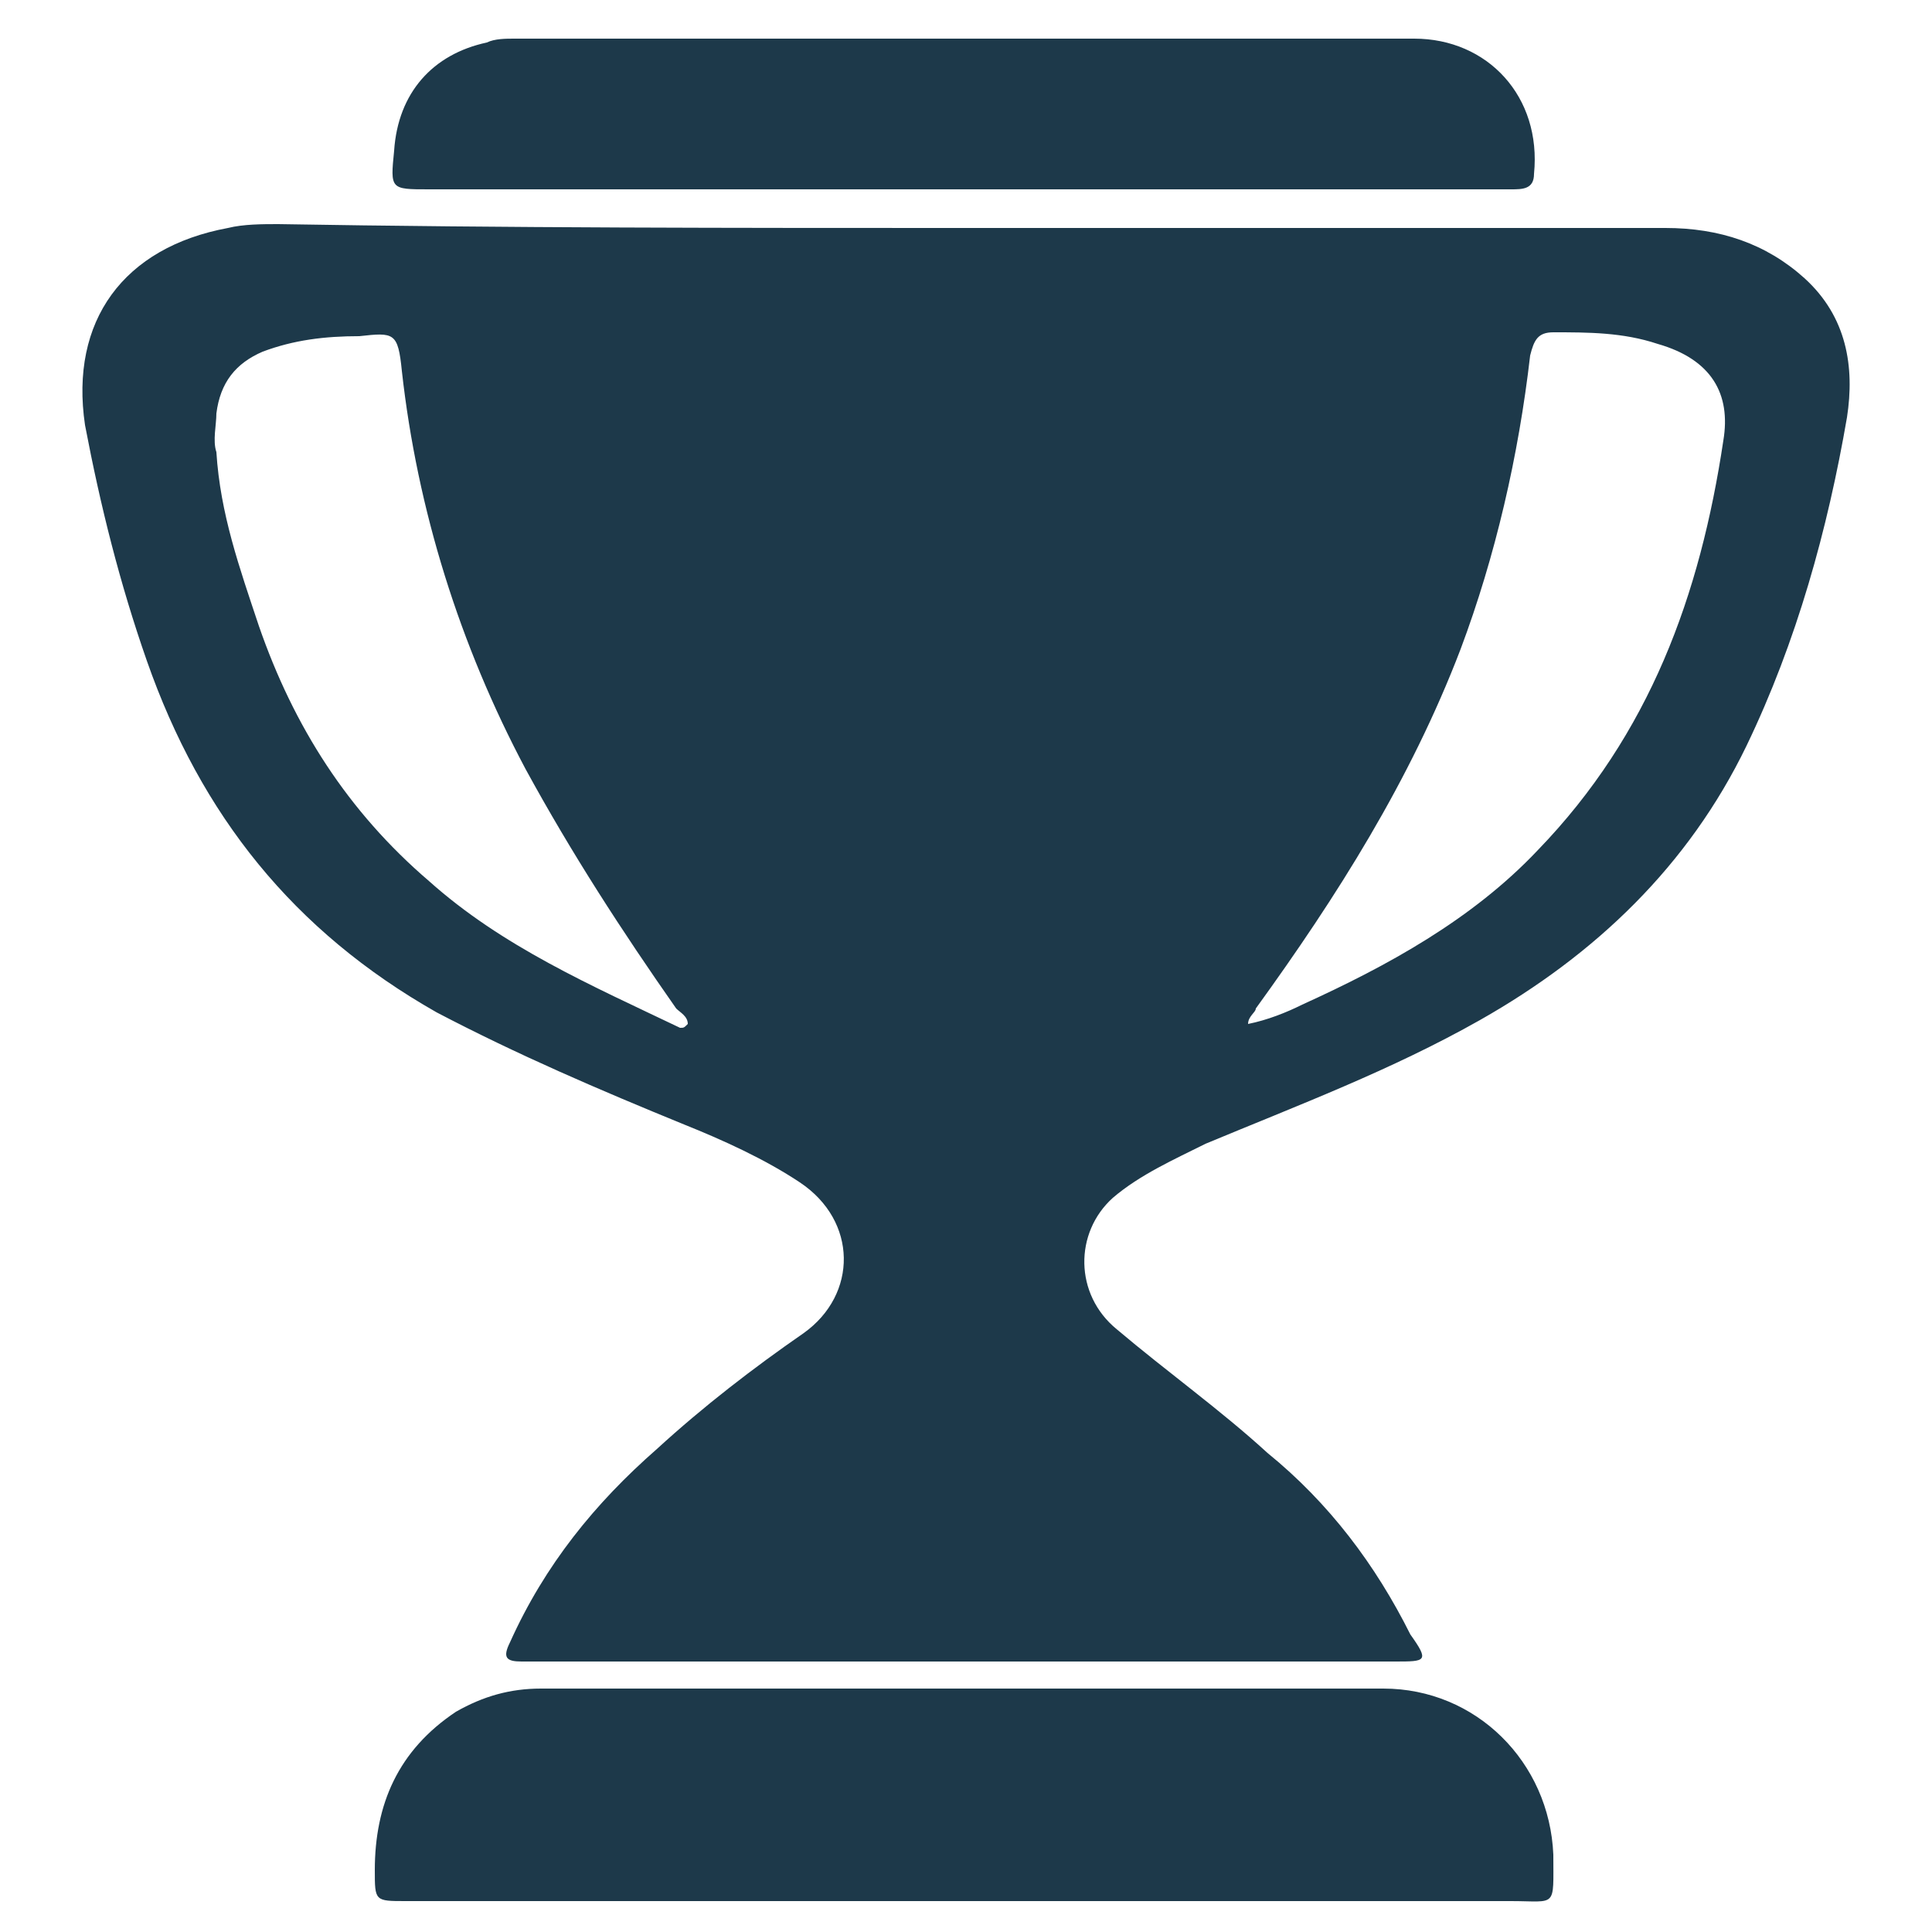
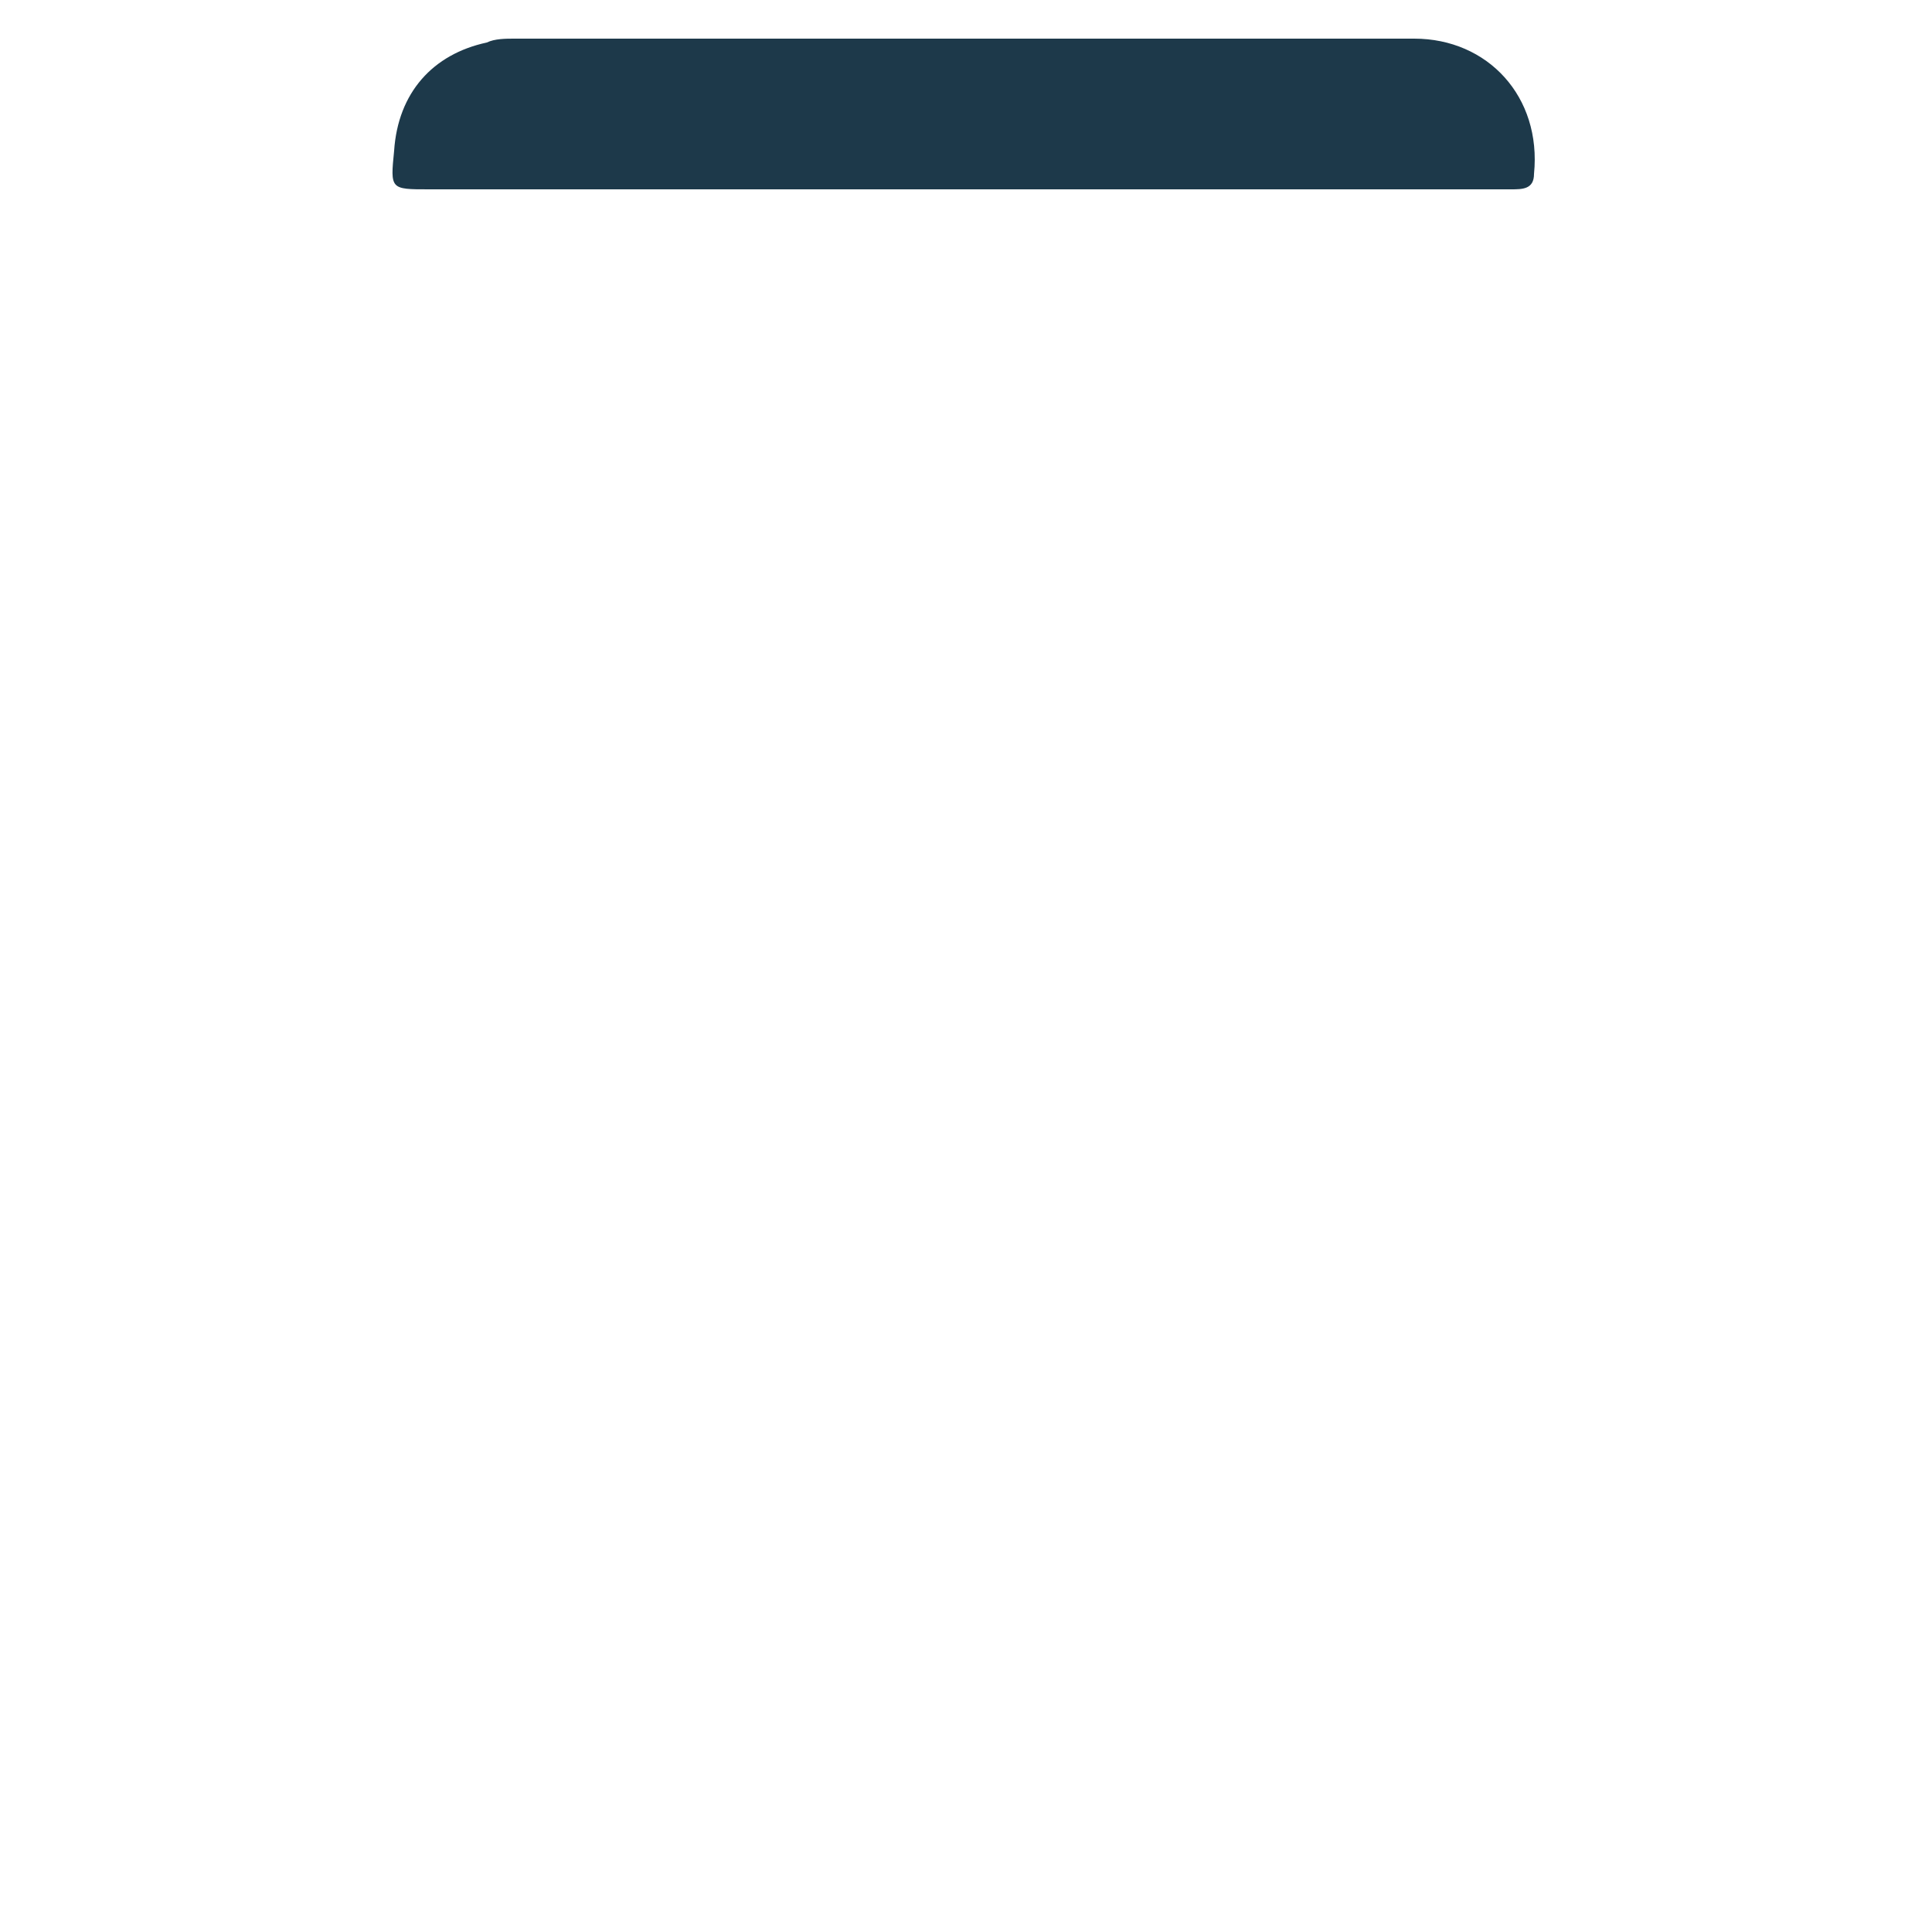
<svg xmlns="http://www.w3.org/2000/svg" id="Calque_1" x="0px" y="0px" viewBox="0 0 50 50" style="enable-background:new 0 0 50 50;" xml:space="preserve">
  <style type="text/css"> .st0{fill:#1D394A;} </style>
  <g>
-     <path class="st0" d="M25,5.9c6,0,12.1,0,18.1,0c1.4,0,2.6,0.4,3.6,1.3c1.1,1,1.3,2.3,1.1,3.6c-0.5,2.9-1.3,5.8-2.6,8.5 c-1.5,3.1-3.9,5.4-6.9,7.1c-2.3,1.3-4.7,2.2-7.1,3.2c-0.8,0.4-1.7,0.8-2.4,1.4c-1,0.9-1,2.5,0.1,3.4c1.3,1.1,2.7,2.1,3.9,3.2 c1.6,1.3,2.8,2.9,3.7,4.7C37,43,36.9,43,36.1,43c-7.2,0-14.5,0-21.7,0c-0.3,0-0.6,0-0.9,0c-0.4,0-0.5-0.1-0.3-0.5 c0.9-2,2.2-3.6,3.8-5c1.2-1.1,2.5-2.1,3.8-3c1.4-1,1.4-2.9-0.1-3.9c-0.9-0.6-2-1.1-3-1.5c-2.2-0.9-4.3-1.8-6.4-2.9 c-3.7-2.1-6.1-5.1-7.5-9.1c-0.7-2-1.2-4-1.6-6.1C1.8,8.3,3.2,6.4,5.9,5.9c0.4-0.1,0.9-0.1,1.3-0.1C13.1,5.9,19,5.9,25,5.9z M32.3,26.5C32.3,26.5,32.4,26.6,32.3,26.5c0.5-0.1,1-0.3,1.4-0.5c2.2-1,4.4-2.2,6.1-4c2.9-3,4.2-6.6,4.8-10.6 c0.2-1.2-0.3-2.1-1.7-2.5c-0.9-0.3-1.8-0.3-2.7-0.3c-0.4,0-0.5,0.2-0.6,0.6c-0.3,2.6-0.9,5.2-1.8,7.6c-1.3,3.4-3.2,6.4-5.3,9.3 C32.5,26.2,32.3,26.3,32.3,26.5z M17.8,26.5c0-0.2-0.2-0.3-0.3-0.4c-1.4-2-2.7-4-3.9-6.2c-1.7-3.2-2.8-6.7-3.2-10.3 c-0.1-1-0.2-1-1.1-0.9c-0.9,0-1.7,0.1-2.5,0.4c-0.7,0.3-1.1,0.8-1.2,1.6c0,0.3-0.1,0.7,0,1c0.1,1.6,0.6,3,1.1,4.5 c0.9,2.6,2.3,4.8,4.4,6.6c1.9,1.7,4.2,2.7,6.5,3.8C17.7,26.6,17.7,26.6,17.8,26.5z" />
-     <path class="st0" d="M24.9,49.2c-4.8,0-9.6,0-14.4,0c-0.8,0-0.8,0-0.8-0.8c0-1.7,0.6-3.1,2.1-4.1c0.7-0.4,1.4-0.6,2.2-0.6 c7.3,0,14.5,0,21.8,0c2.4,0,4.3,1.9,4.4,4.3c0,1.4,0.1,1.2-1.1,1.2C34.3,49.2,29.6,49.2,24.9,49.2z" />
    <path class="st0" d="M25,4.9c-4.6,0-9.2,0-13.9,0c-1,0-1,0-0.9-1c0.1-1.5,1-2.5,2.4-2.8c0.2-0.1,0.5-0.1,0.7-0.1 c7.8,0,15.5,0,23.3,0c1.9,0,3.3,1.5,3.1,3.5c0,0.4-0.3,0.4-0.6,0.4c-2.5,0-5,0-7.5,0C29.5,4.9,27.3,4.9,25,4.9z" />
  </g>
</svg>